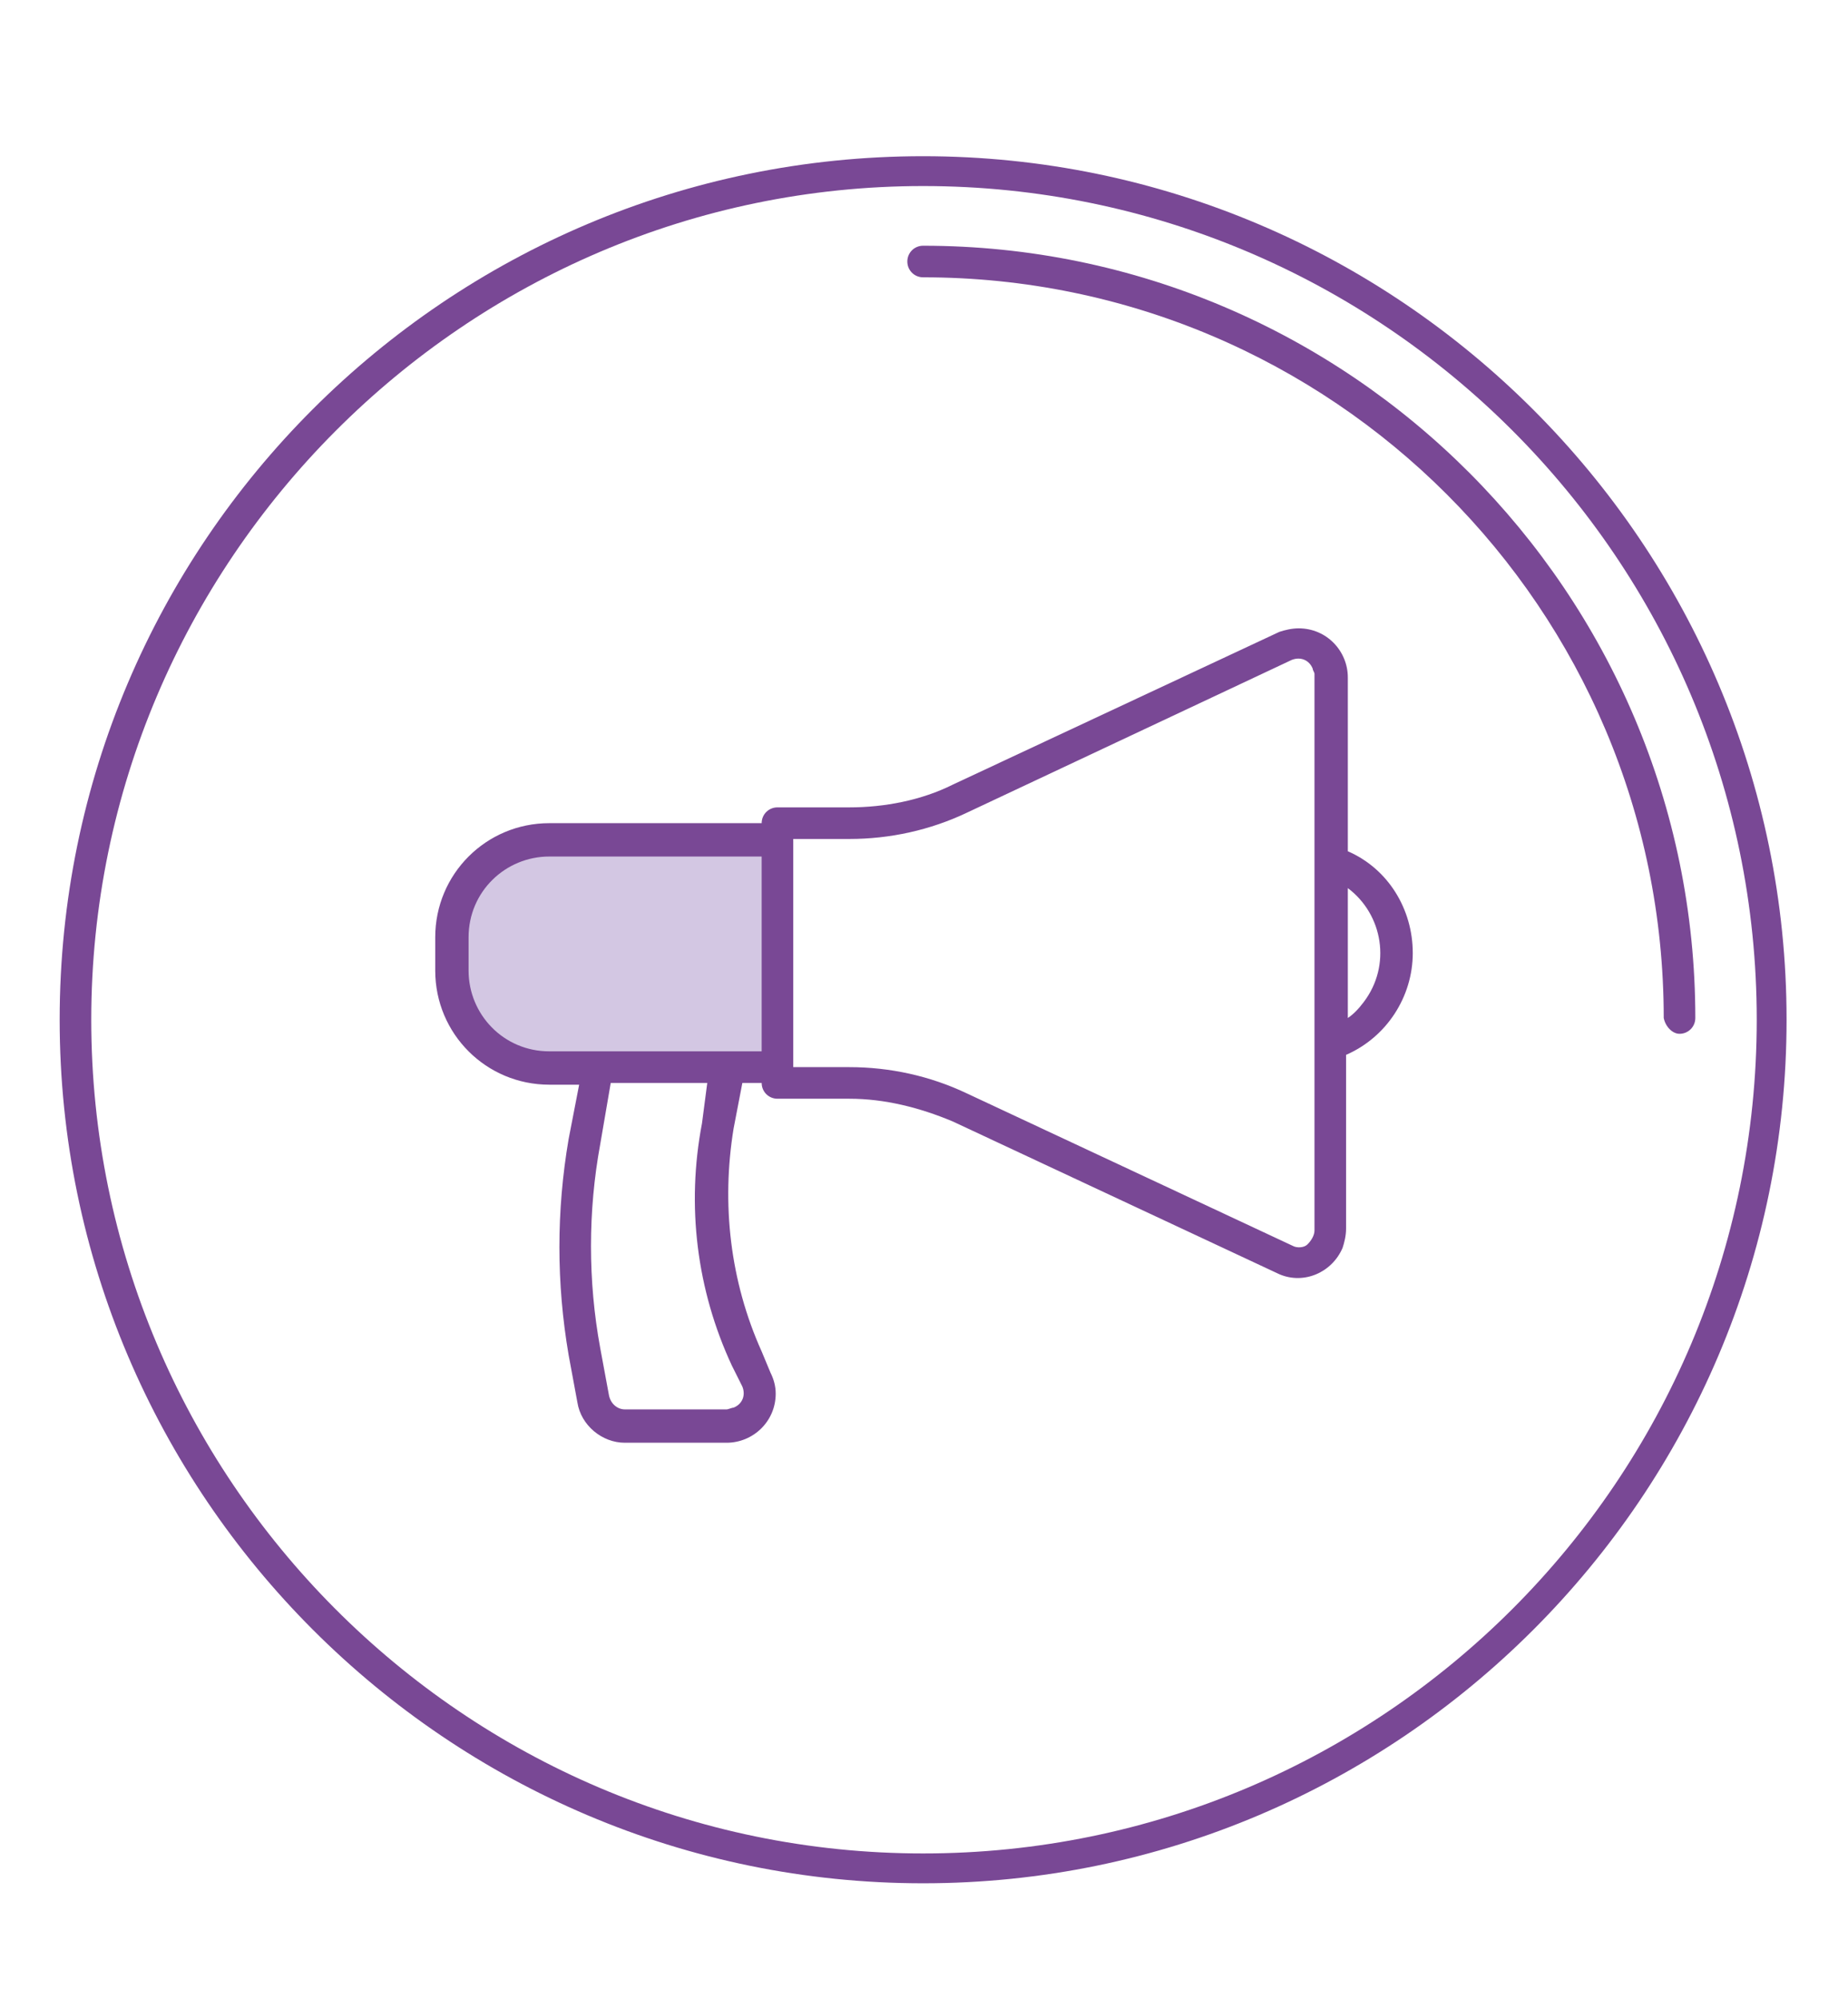
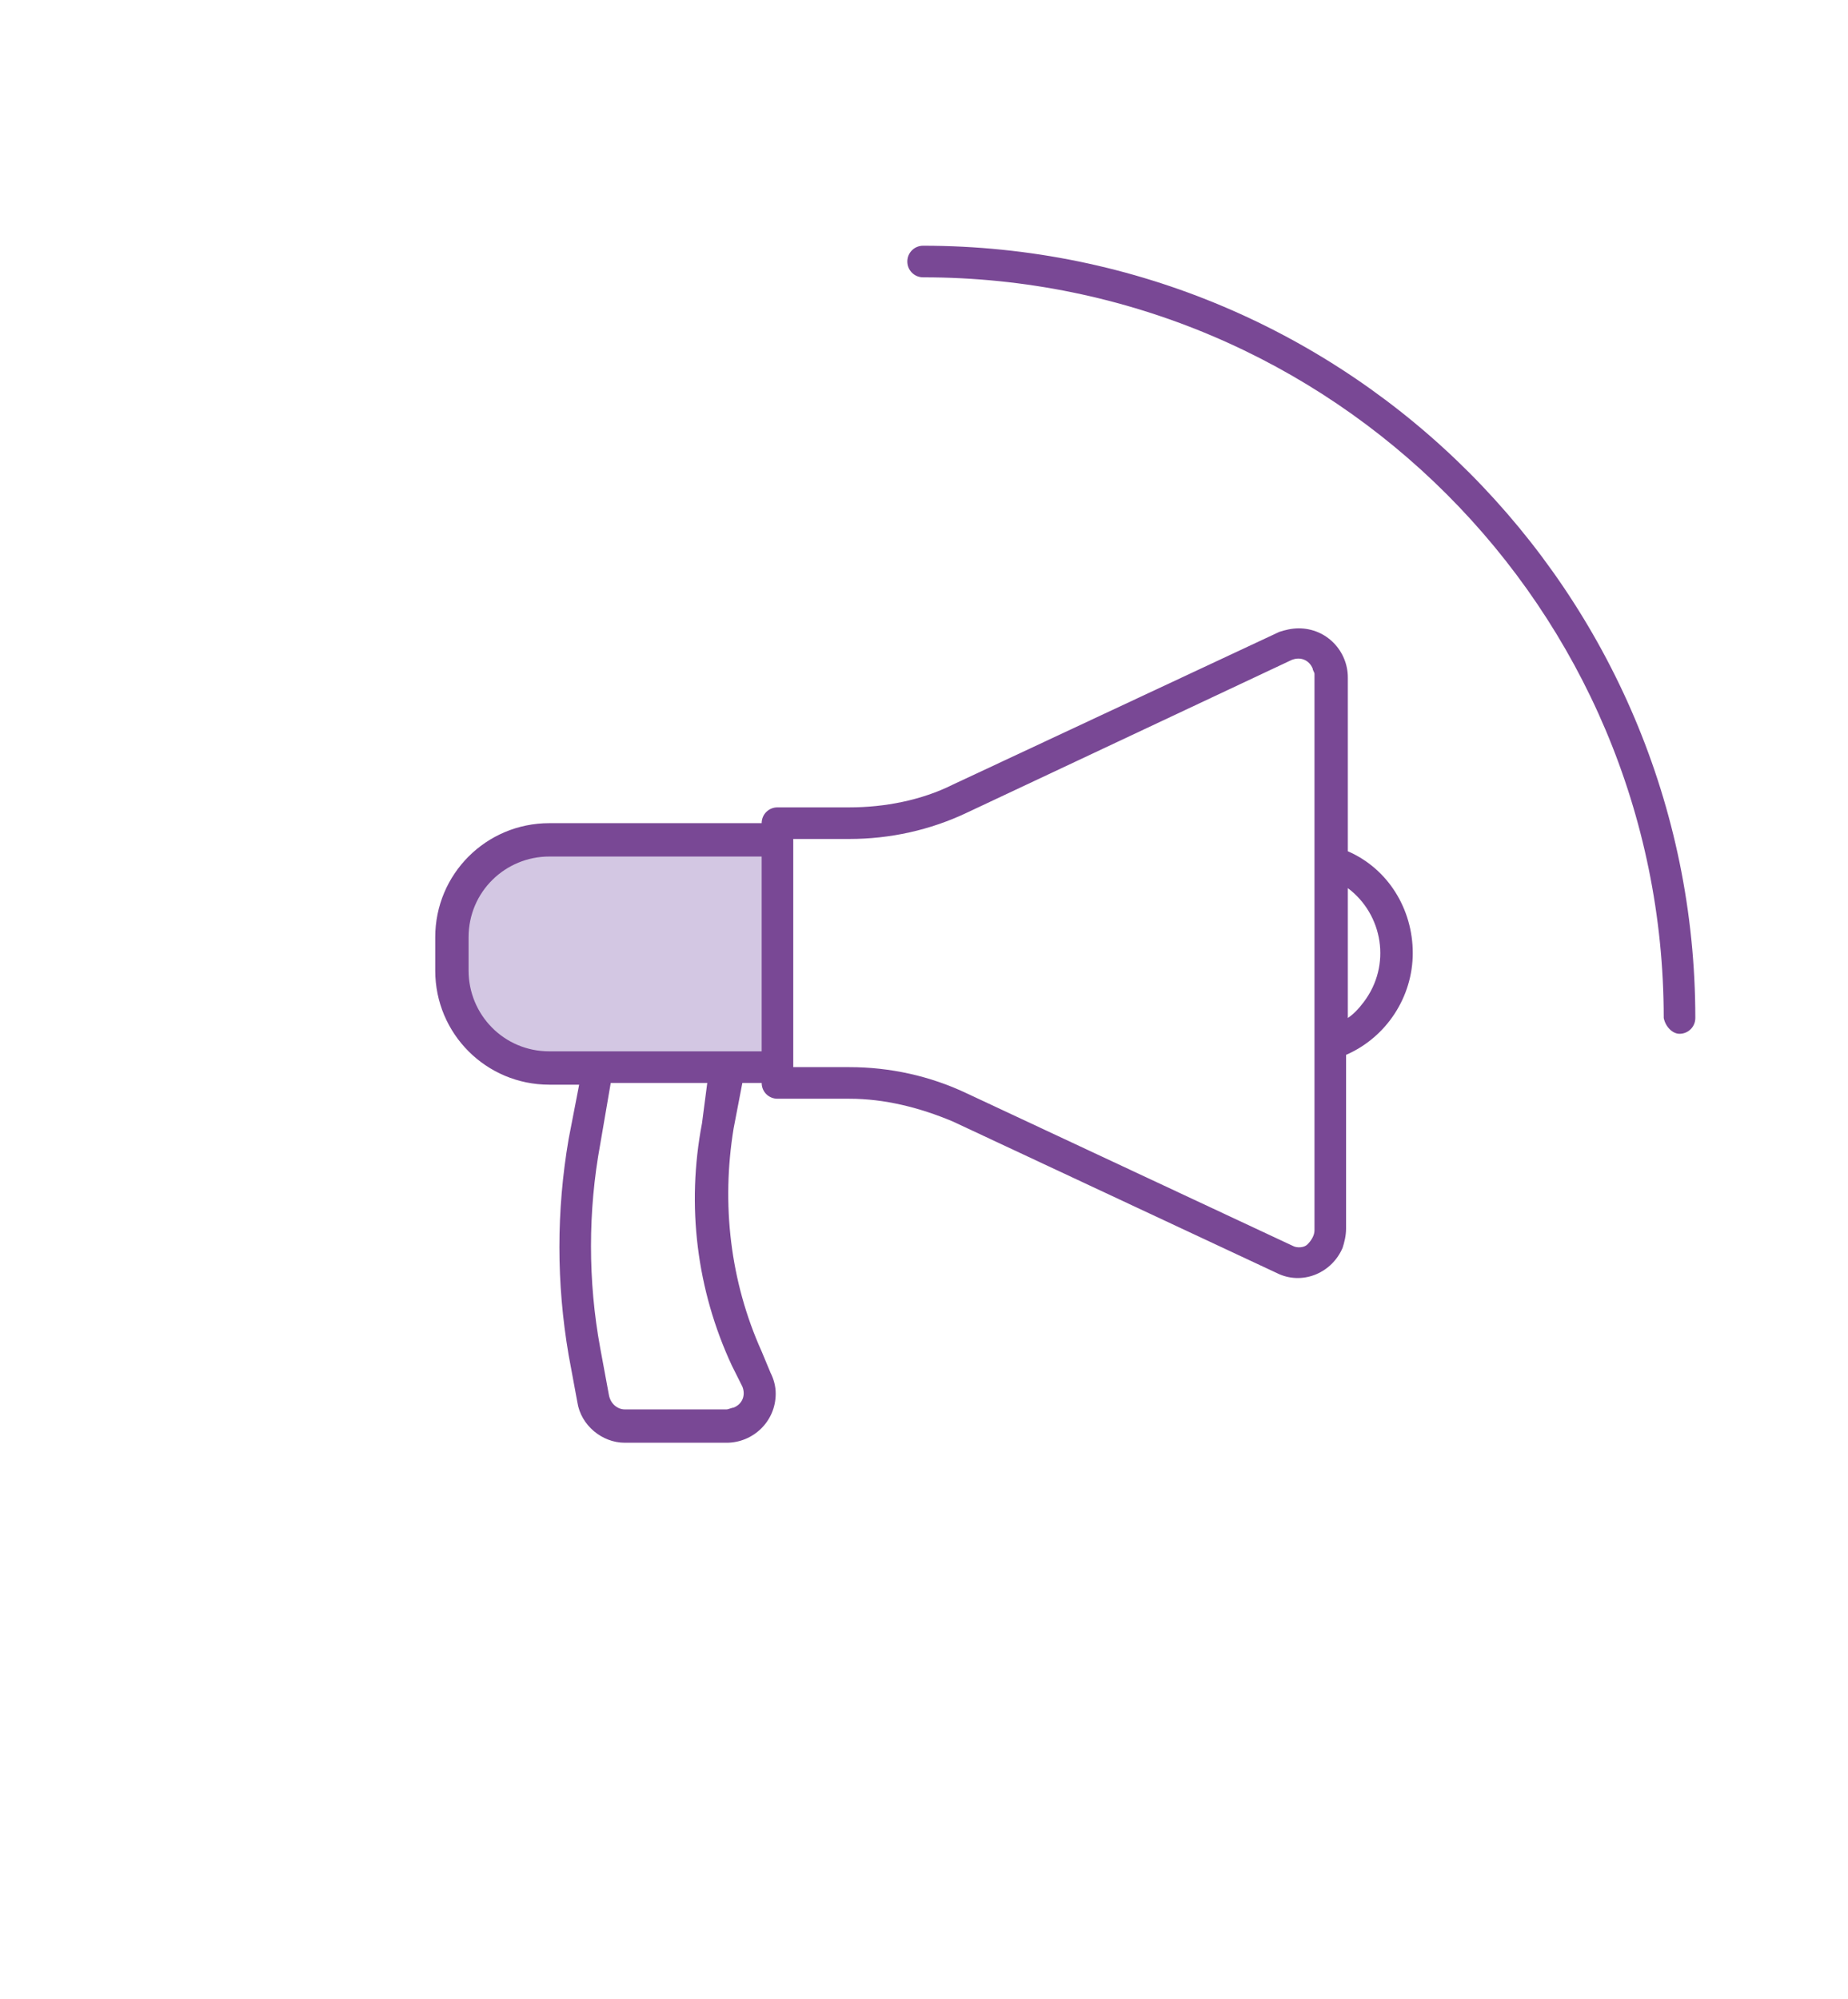
<svg xmlns="http://www.w3.org/2000/svg" version="1.1" id="Capa_1" x="0px" y="0px" viewBox="0 0 105.3 113.9" style="enable-background:new 0 0 105.3 113.9;" xml:space="preserve">
  <style type="text/css">
	.st0{fill:#794895;}
	.st1{fill:#D3C7E3;}
</style>
  <path class="st0" d="M95.7,58.9c0.5,0,0.9-0.4,0.9-0.9c0-24.2-19.7-44-44-44c-0.5,0-0.9,0.4-0.9,0.9c0,0.5,0.4,0.9,0.9,0.9  c23.3,0,42.2,18.9,42.2,42.2C94.9,58.5,95.3,58.9,95.7,58.9" />
-   <path class="st0" d="M52.6,107.3c27.1,0,49.2-22.1,49.2-49.2c0-27.1-22.1-49.2-49.2-49.2S3.4,30.9,3.4,58.1  C3.4,85.2,25.5,107.3,52.6,107.3 M52.6,10.6c26.2,0,47.5,21.3,47.5,47.5s-21.3,47.5-47.5,47.5S5.2,84.2,5.2,58.1  S26.5,10.6,52.6,10.6" />
  <path class="st0" d="M76.8,58v-7.4c2,1.5,2.5,4.4,0.9,6.5C77.4,57.5,77.1,57.8,76.8,58 M74.9,70.1c0,0.3-0.2,0.6-0.4,0.8  c-0.2,0.2-0.6,0.2-0.8,0.1l-18.6-8.7c-2.1-1-4.4-1.5-6.7-1.5h-3.2v-13h3.2c2.3,0,4.6-0.5,6.7-1.5l18.5-8.7c0.5-0.2,1,0,1.2,0.5  c0,0.1,0.1,0.2,0.1,0.3L74.9,70.1L74.9,70.1z M41.7,77.8l0.6,1.2c0.2,0.5,0,1-0.5,1.2c-0.1,0-0.3,0.1-0.4,0.1h-5.8  c-0.4,0-0.8-0.3-0.9-0.8l-0.5-2.7c-0.7-3.8-0.7-7.8,0-11.6l0.6-3.5h5.5L40,64C39.1,68.7,39.7,73.5,41.7,77.8 M80.5,54.3  c0-2.5-1.4-4.8-3.7-5.8v-9.9c0-1.5-1.2-2.8-2.8-2.8c-0.4,0-0.8,0.1-1.1,0.2l-18.6,8.7c-1.8,0.9-3.9,1.3-5.9,1.3h-4.1  c-0.5,0-0.9,0.4-0.9,0.9H31.3c-3.6,0-6.5,2.9-6.5,6.5v1.9c0,3.6,2.9,6.5,6.5,6.5H33l-0.6,3.1c-0.7,4.1-0.7,8.2,0,12.3l0.5,2.7  c0.2,1.3,1.4,2.3,2.7,2.3h5.8c1.5,0,2.8-1.2,2.8-2.8c0-0.4-0.1-0.8-0.3-1.2L43.4,77c-1.8-4-2.3-8.4-1.6-12.7l0.5-2.6h1.1  c0,0.5,0.4,0.9,0.9,0.9h4.1c2,0,4,0.5,5.9,1.3l18.6,8.7c1.4,0.6,3-0.1,3.6-1.5c0.1-0.3,0.2-0.7,0.2-1.1v-9.9  C79,59.1,80.5,56.8,80.5,54.3" />
-   <path class="st1" d="M31.3,59.9c-2.6,0-4.6-2.1-4.6-4.6v-1.9c0-2.6,2.1-4.6,4.6-4.6h12.1v11.1C43.4,59.9,31.3,59.9,31.3,59.9z" />
+   <path class="st1" d="M31.3,59.9c-2.6,0-4.6-2.1-4.6-4.6v-1.9c0-2.6,2.1-4.6,4.6-4.6h12.1v11.1z" />
</svg>